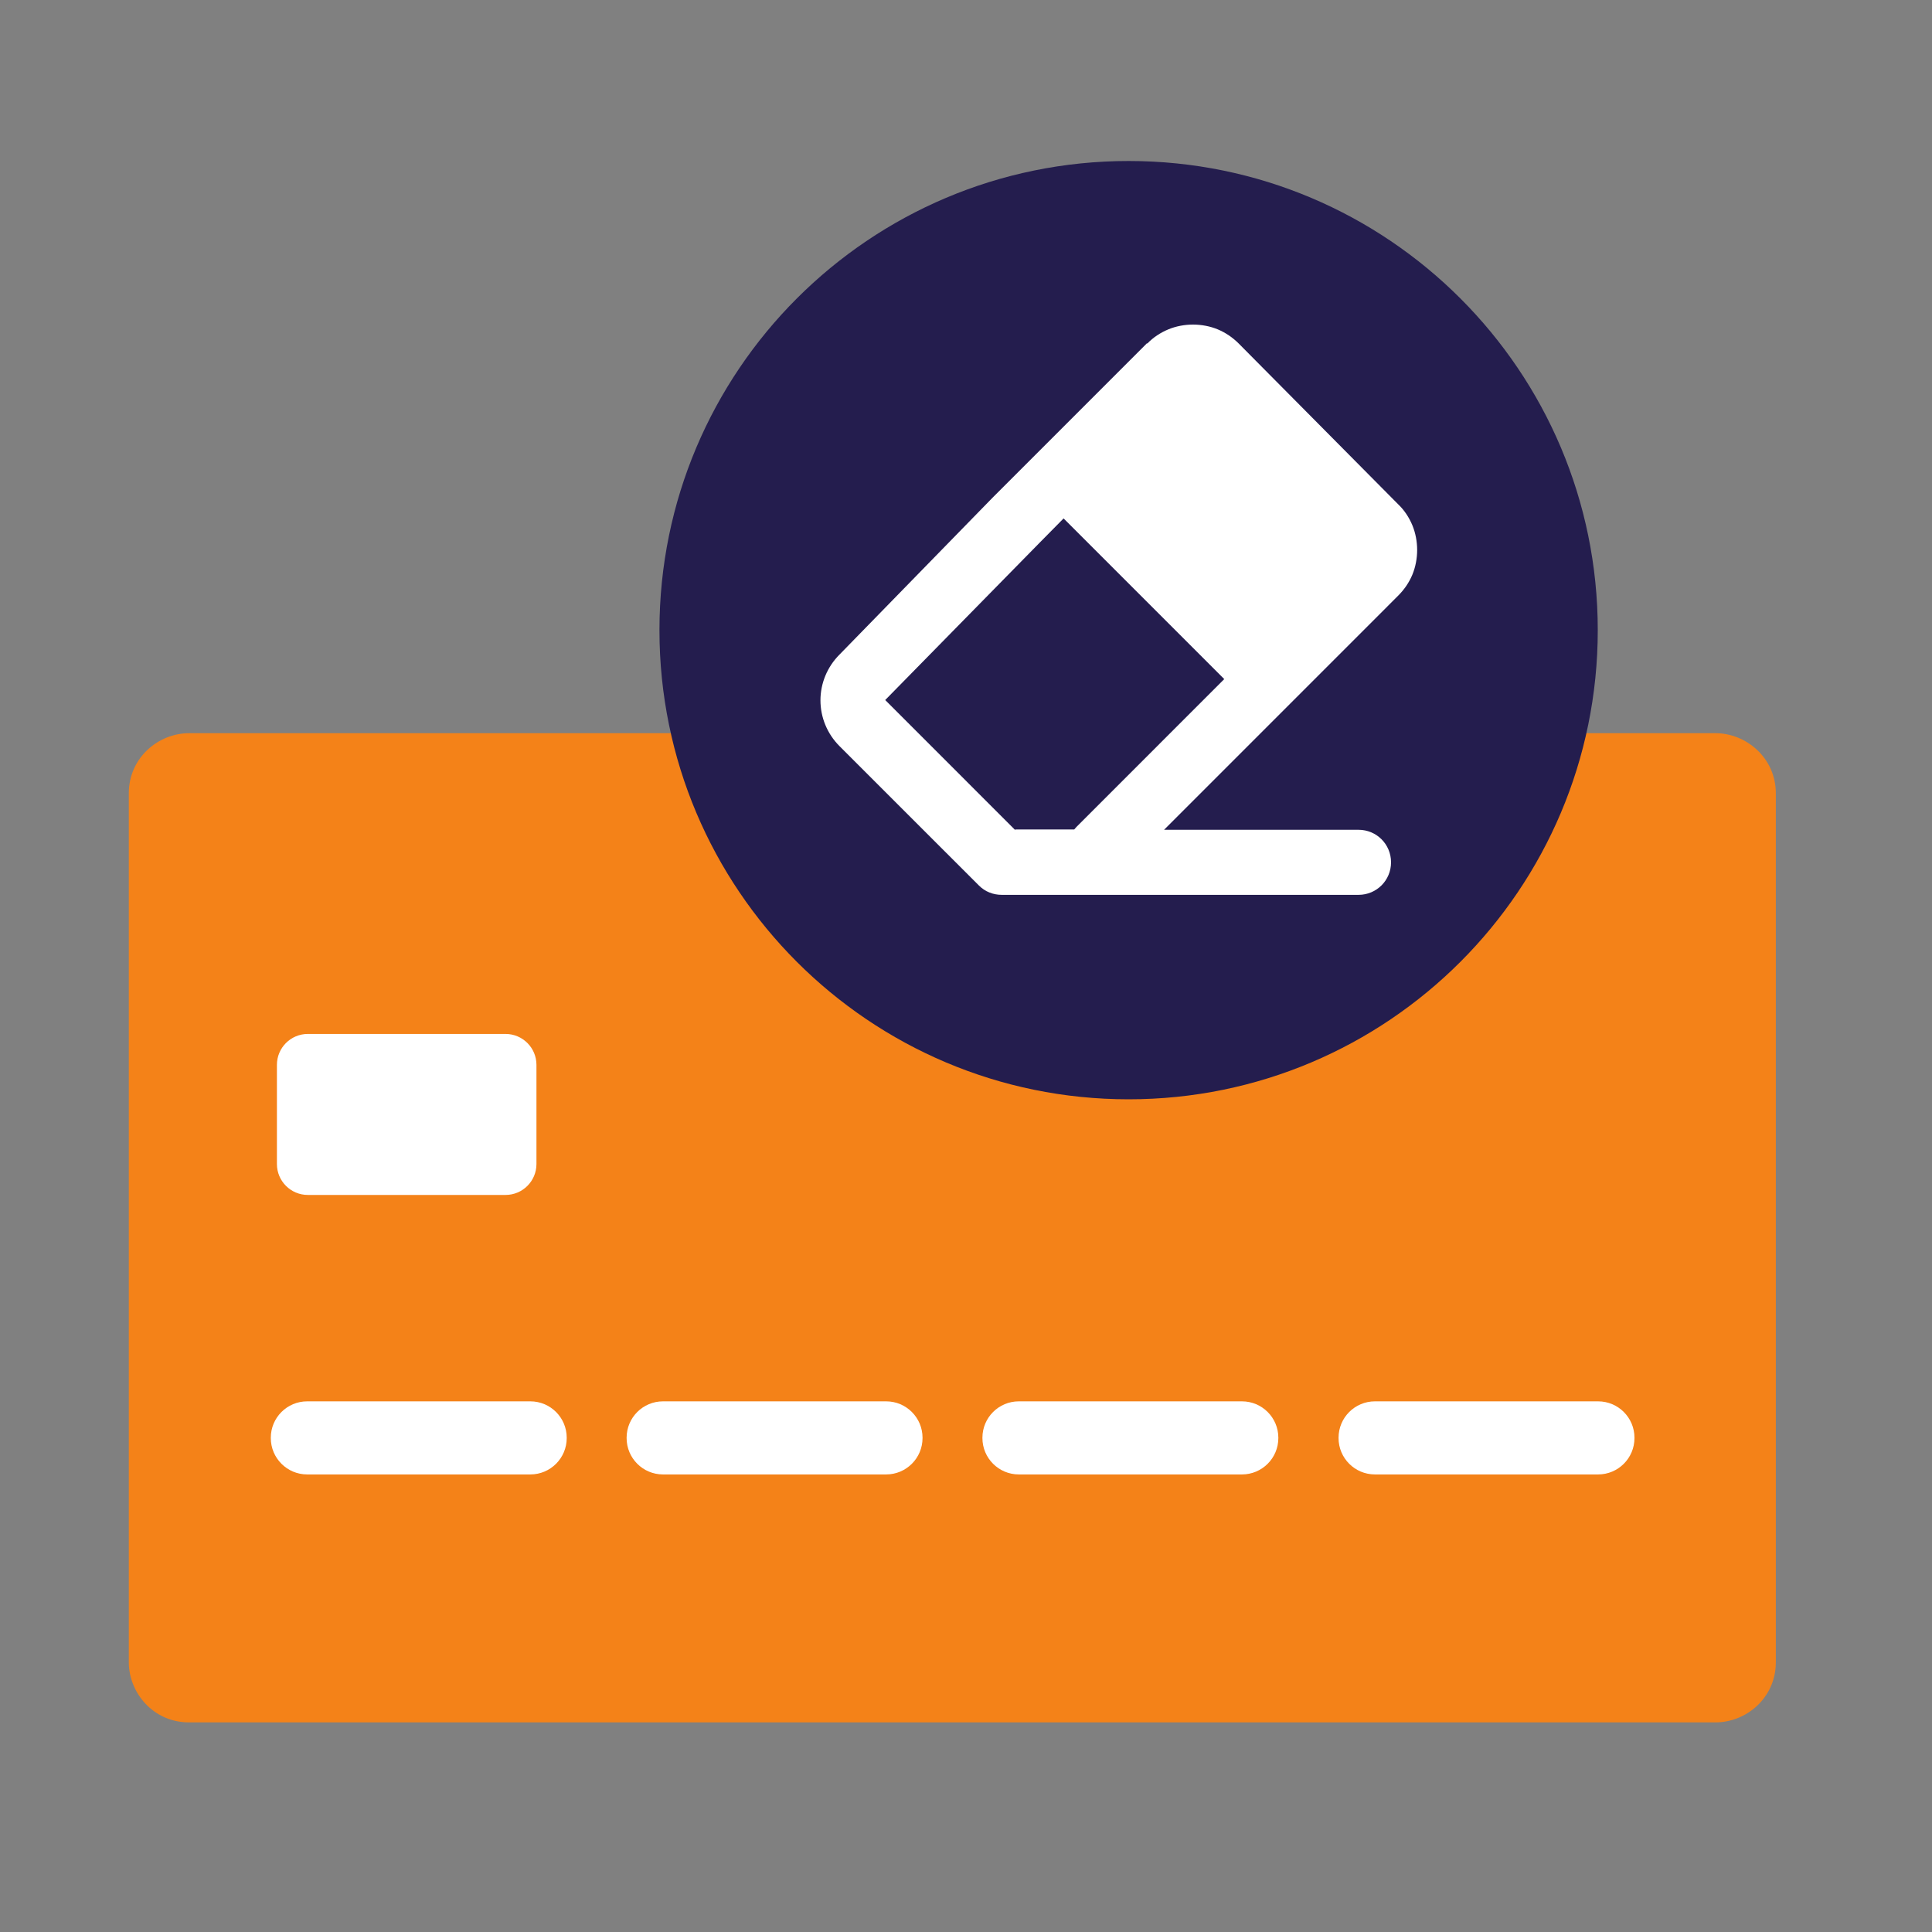
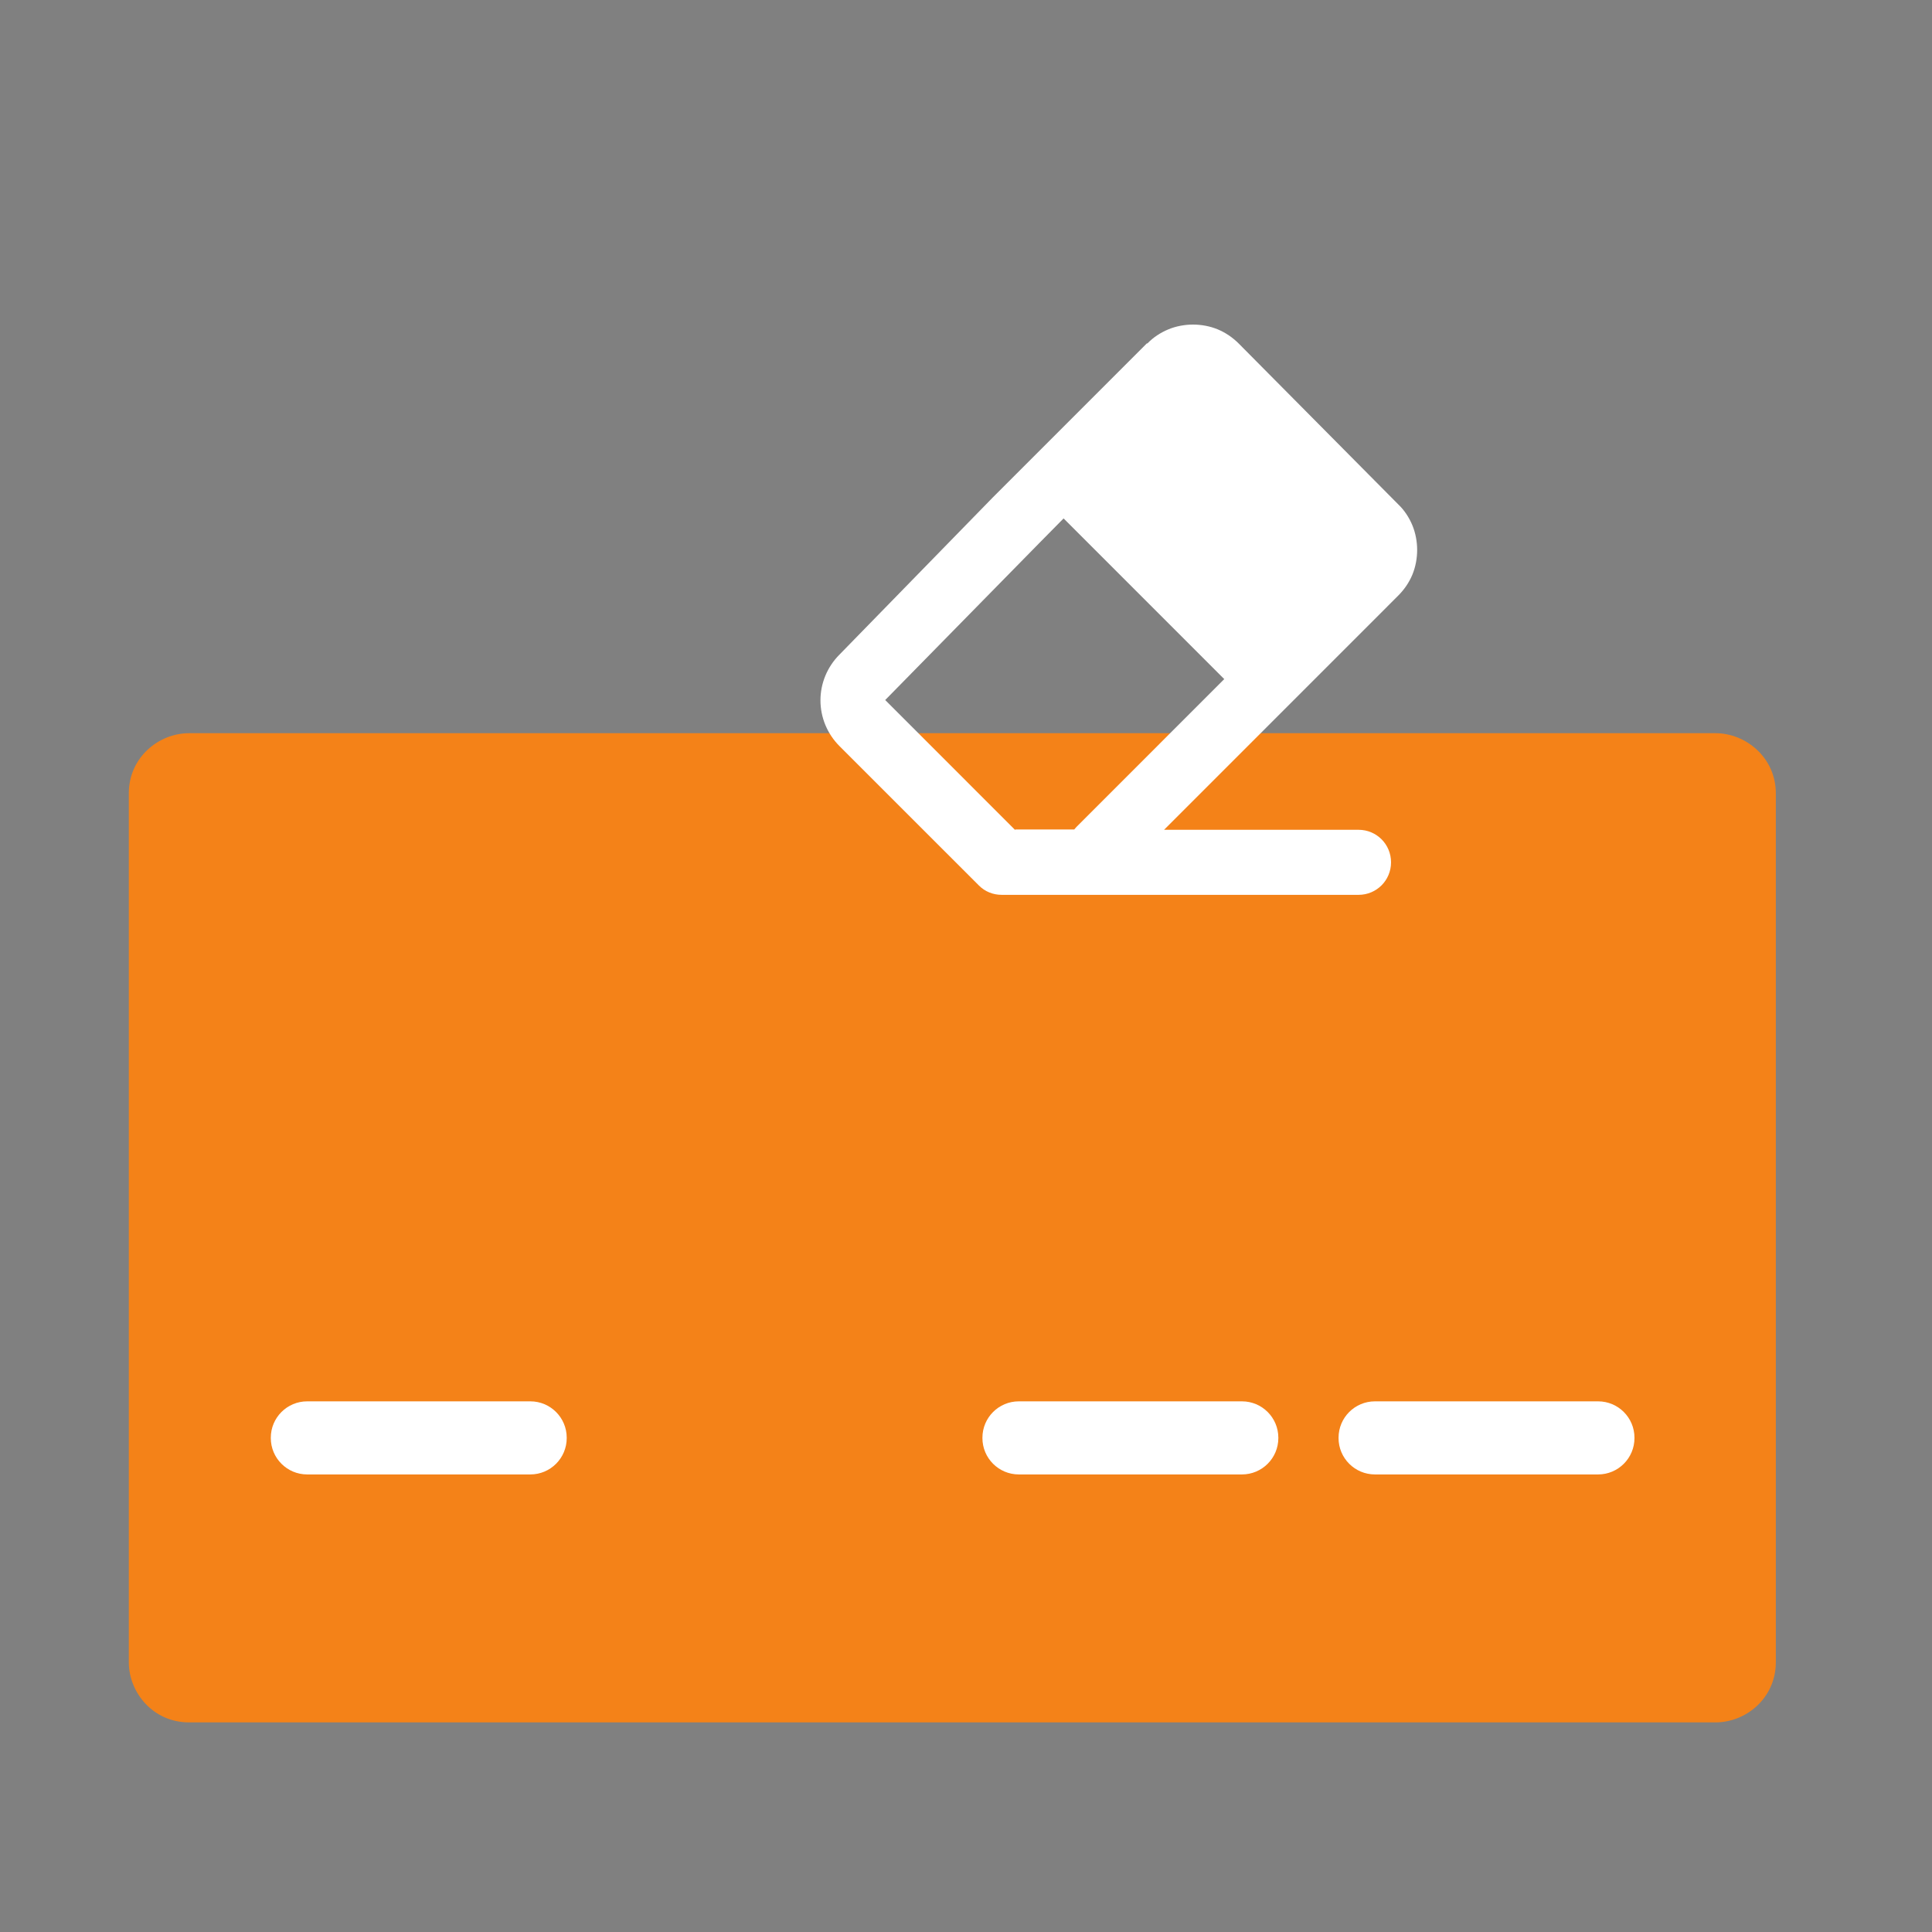
<svg xmlns="http://www.w3.org/2000/svg" width="60" height="60" viewBox="0 0 60 60" fill="none">
  <rect x="0" y="0" width="60" height="60" fill="#808080" stroke="none" />
  <path d="M53.28 22.77H5.87C4.93 22.77 4 23.52 4 24.64V51.62C4 52.56 4.75 53.49 5.87 53.49H53.28C54.22 53.49 55.15 52.74 55.15 51.62V24.64C55.15 23.52 54.21 22.77 53.28 22.77Z" fill="#F48218" />
-   <path d="M15.7 32.11H9.56C9.03 32.11 8.6 32.54 8.6 33.07V36.15C8.6 36.68 9.03 37.11 9.56 37.11H15.7C16.23 37.11 16.66 36.68 16.66 36.15V33.07C16.66 32.54 16.23 32.11 15.7 32.11Z" fill="white" />
  <path d="M16.47 43.52H9.54C8.916 43.52 8.41 44.026 8.41 44.65V44.66C8.41 45.284 8.916 45.79 9.54 45.79H16.47C17.094 45.79 17.6 45.284 17.6 44.66V44.65C17.6 44.026 17.094 43.52 16.47 43.52Z" fill="white" />
-   <path d="M27.52 43.52H20.59C19.966 43.52 19.46 44.026 19.46 44.65V44.66C19.46 45.284 19.966 45.79 20.59 45.79H27.52C28.144 45.79 28.65 45.284 28.65 44.66V44.65C28.65 44.026 28.144 43.52 27.52 43.52Z" fill="white" />
  <path d="M38.57 43.52H31.64C31.016 43.52 30.51 44.026 30.51 44.65V44.66C30.51 45.284 31.016 45.79 31.64 45.79H38.57C39.194 45.79 39.7 45.284 39.7 44.66V44.65C39.7 44.026 39.194 43.52 38.57 43.52Z" fill="white" />
  <path d="M49.63 43.52H42.7C42.076 43.52 41.57 44.026 41.57 44.65V44.66C41.57 45.284 42.076 45.79 42.7 45.79H49.63C50.254 45.79 50.76 45.284 50.76 44.66V44.65C50.76 44.026 50.254 43.52 49.63 43.52Z" fill="white" />
-   <path d="M35.05 34.14C43.097 34.14 49.62 27.616 49.62 19.57C49.62 11.523 43.097 5 35.05 5C27.004 5 20.48 11.523 20.48 19.57C20.48 27.616 27.004 34.14 35.05 34.14Z" fill="#241D4E" />
  <path d="M35.62 10.66L30.831 15.45L26.07 20.33C25.691 20.71 25.48 21.22 25.48 21.75C25.48 22.28 25.691 22.79 26.07 23.17L30.401 27.5C30.59 27.69 30.84 27.79 31.11 27.79H42.191C42.751 27.79 43.2 27.34 43.2 26.78C43.2 26.22 42.751 25.77 42.191 25.77H36.151L43.42 18.5C43.611 18.31 43.761 18.09 43.861 17.85C43.961 17.61 44.011 17.34 44.011 17.08C44.011 16.82 43.961 16.55 43.861 16.31C43.761 16.07 43.611 15.84 43.42 15.66L38.471 10.67C38.281 10.48 38.06 10.33 37.821 10.23C37.581 10.13 37.31 10.08 37.05 10.08C36.791 10.08 36.52 10.13 36.281 10.23C36.041 10.33 35.81 10.48 35.63 10.67L35.62 10.66ZM31.52 25.77L27.491 21.74L32.281 16.86L33.031 16.1L38.02 21.09L33.431 25.68L33.361 25.76H31.541L31.52 25.77Z" fill="white" />
</svg>